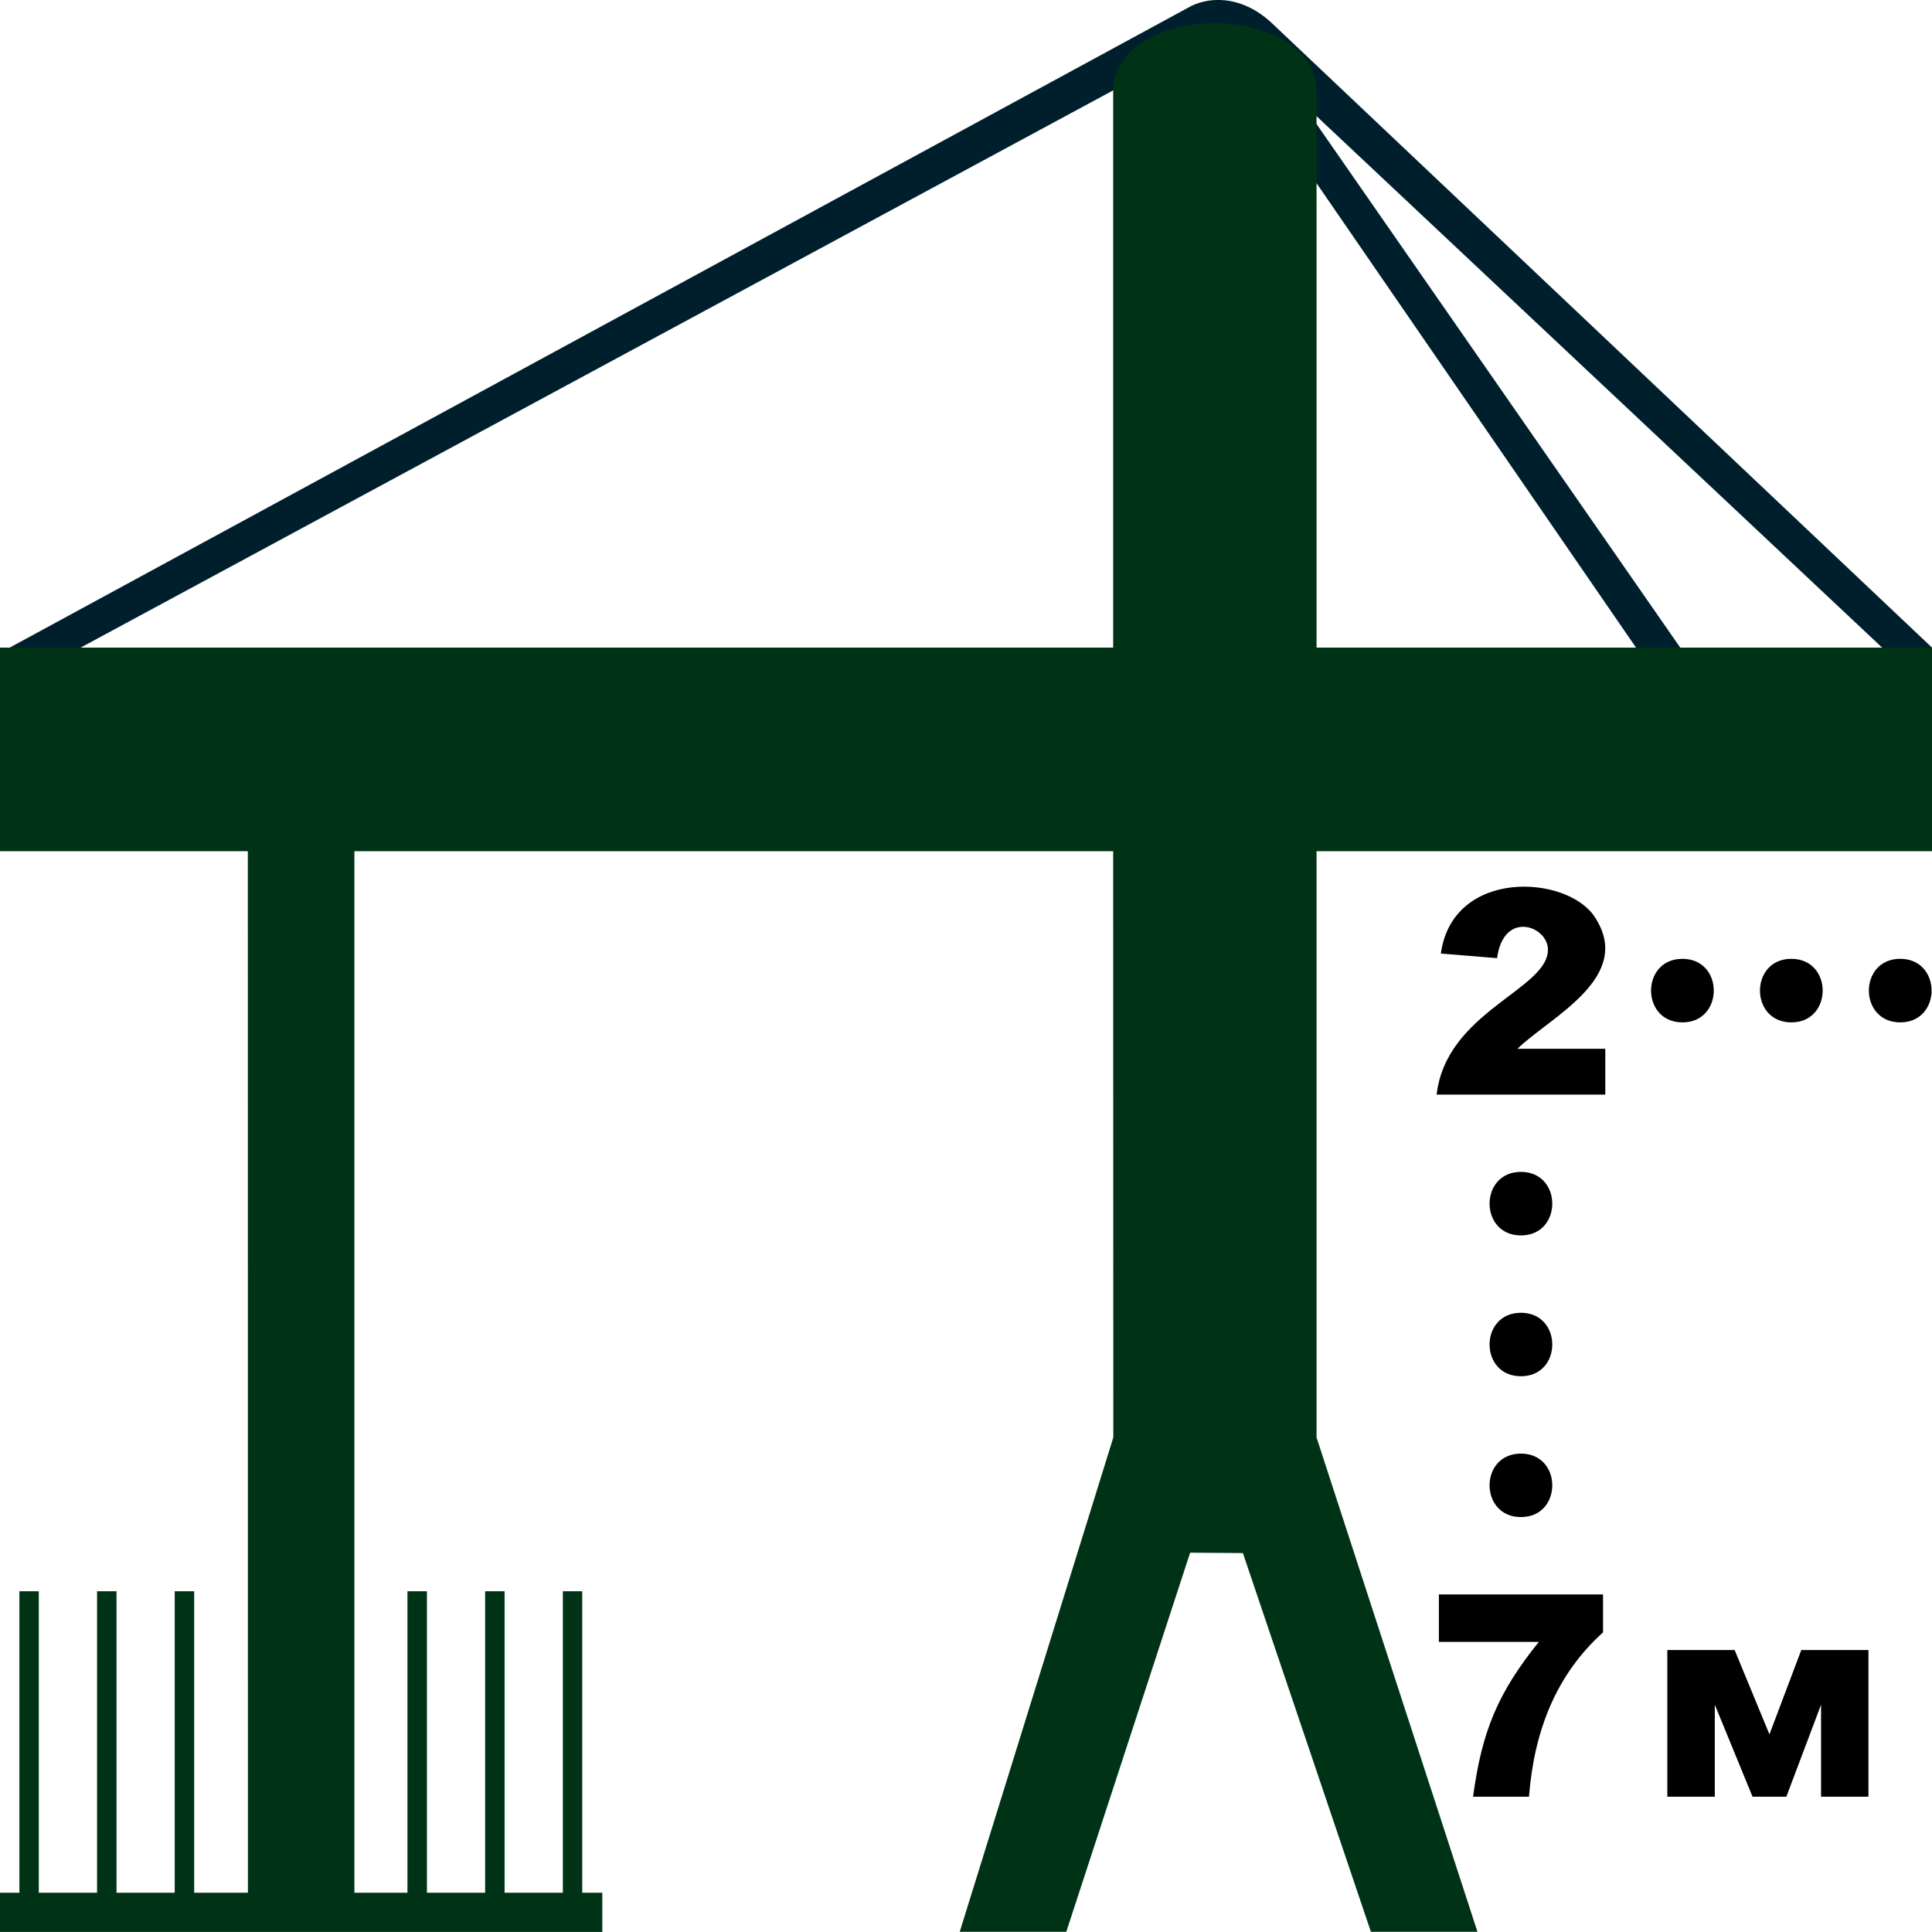
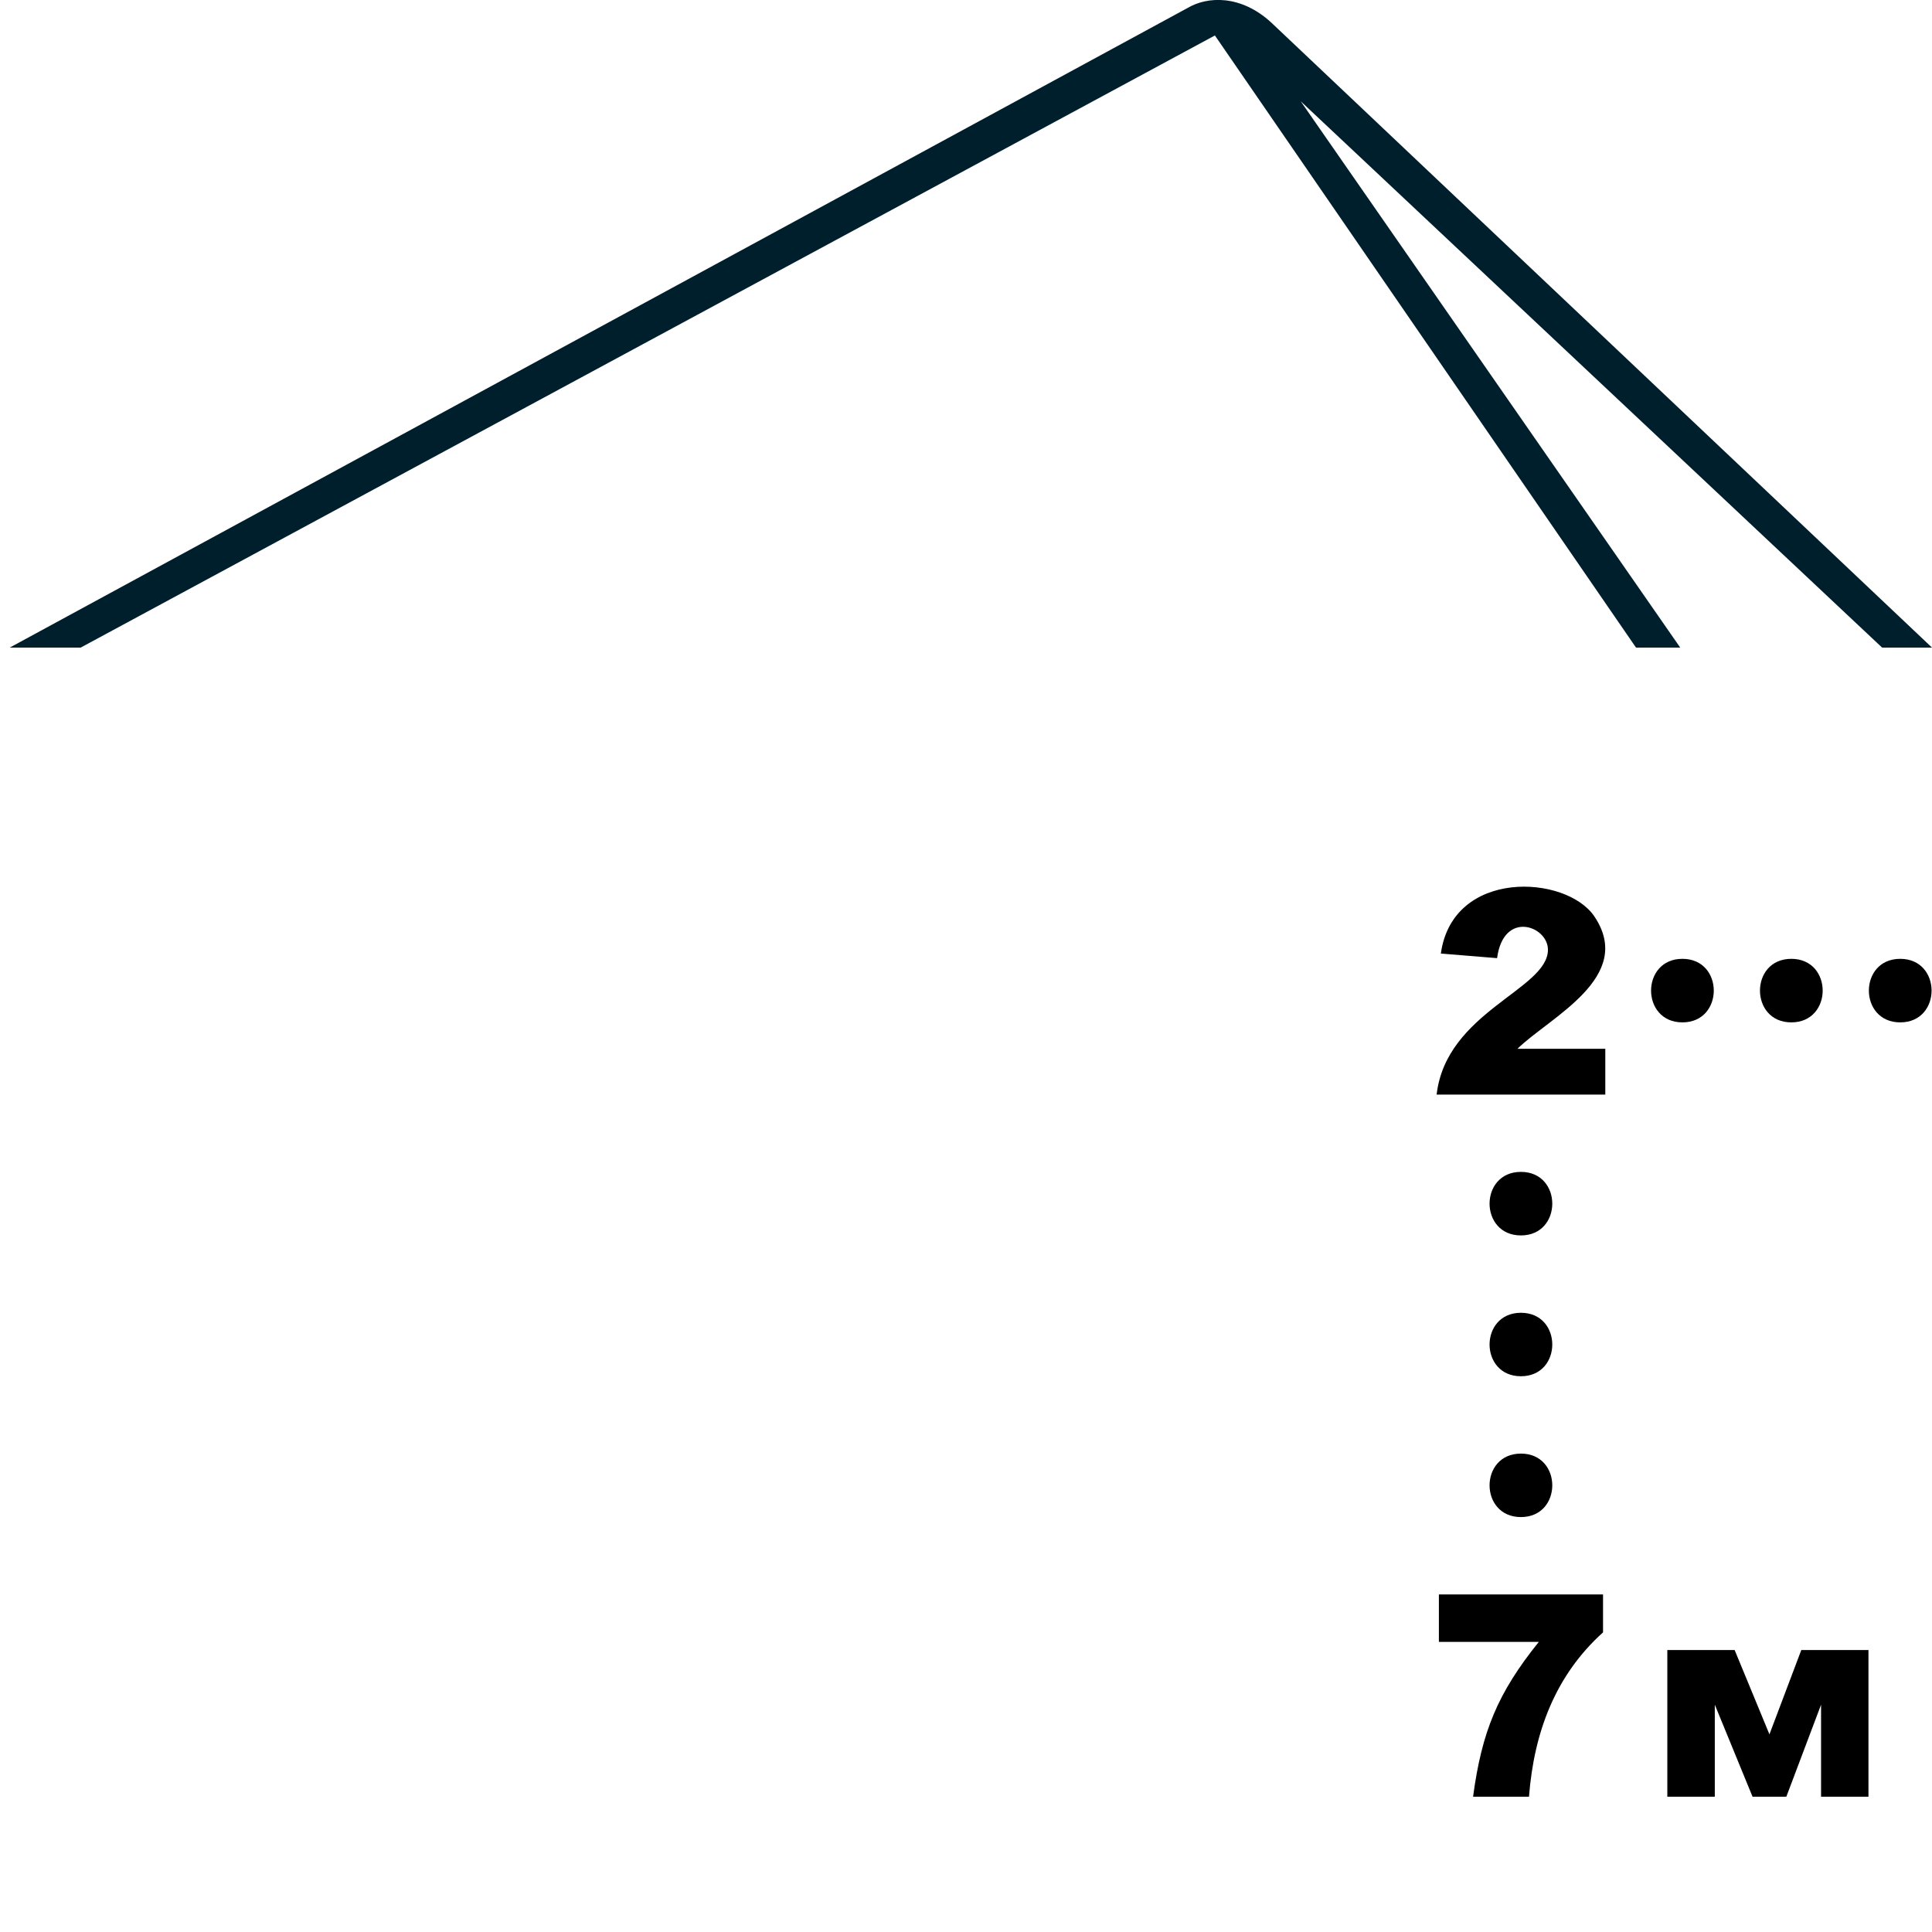
<svg xmlns="http://www.w3.org/2000/svg" xml:space="preserve" width="256" height="256" version="1.0" shape-rendering="geometricPrecision" text-rendering="geometricPrecision" image-rendering="optimizeQuality" fill-rule="evenodd" clip-rule="evenodd" viewBox="0 0 2560 2560">
  <path fill="#001F2D" d="M2560 858.1 1684.5 29.9c-40.5-37.3-84.8-34.7-110.6-19.5L12.9 858.1h94L1609.8 47l558 811.1h58.6l-502.9-723.9 770.4 723.9z" />
-   <path fill="#003316" d="M469.6 2508V1127.9H1475l.2 776.8-203.5 655h141.2l164.1-502.3 69.9.5 169.6 501.8h141.2l-213.2-655v-776.8H2560V858.1h-815.5V123.2c0-123.1-269.5-123.1-269.5 0v734.9H0v269.8h328.4l.1 1380.1h-71.2v-399.5h-25.8V2508h-77.1v-399.5h-25.8V2508H51.4v-399.5H25.7V2508H0v51.9h798.1V2508h-26.6v-399.5h-25.7V2508h-77.2v-399.5h-25.8V2508h-77.1v-399.5h-25.8V2508z" />
  <path fill-rule="nonzero" d="M2475.8 2380.7H2413v-121.9l-46 121.9h-44.8l-50-121.9v121.9h-62.9v-194.3h89.2l46.1 111.7 42.2-111.7h89zm-569.2-268h217.5v50.3c-63 56.7-91.5 132.1-98.1 217.7h-74.1c11.6-86.4 32.7-137.5 87.1-205.1h-132.4zm220.5-662.3h-223.5c12.8-110.1 147.5-139.1 147.5-192 0-31.5-58.8-52.9-67.4 11.2l-74.5-6.1c15.7-112.9 166.2-104.5 203.4-49.2 54.3 80.6-59.3 133.6-101.9 175.4h116.4zm-111.8 289.1c55.4 0 55.4 84.1 0 84.1s-55.4-84.1 0-84.1m0-186.7c55.4 0 55.4 84.2 0 84.2s-55.4-84.2 0-84.2m0 373.3c55.4 0 55.4 84.1 0 84.1s-55.4-84.1 0-84.1m214-655.6c55.4 0 55.4 84.2 0 84.2s-55.4-84.2 0-84.2m144.3 0c55.4 0 55.4 84.2 0 84.2s-55.4-84.2 0-84.2m144.3 0c55.4 0 55.4 84.2 0 84.2s-55.4-84.2 0-84.2" />
</svg>